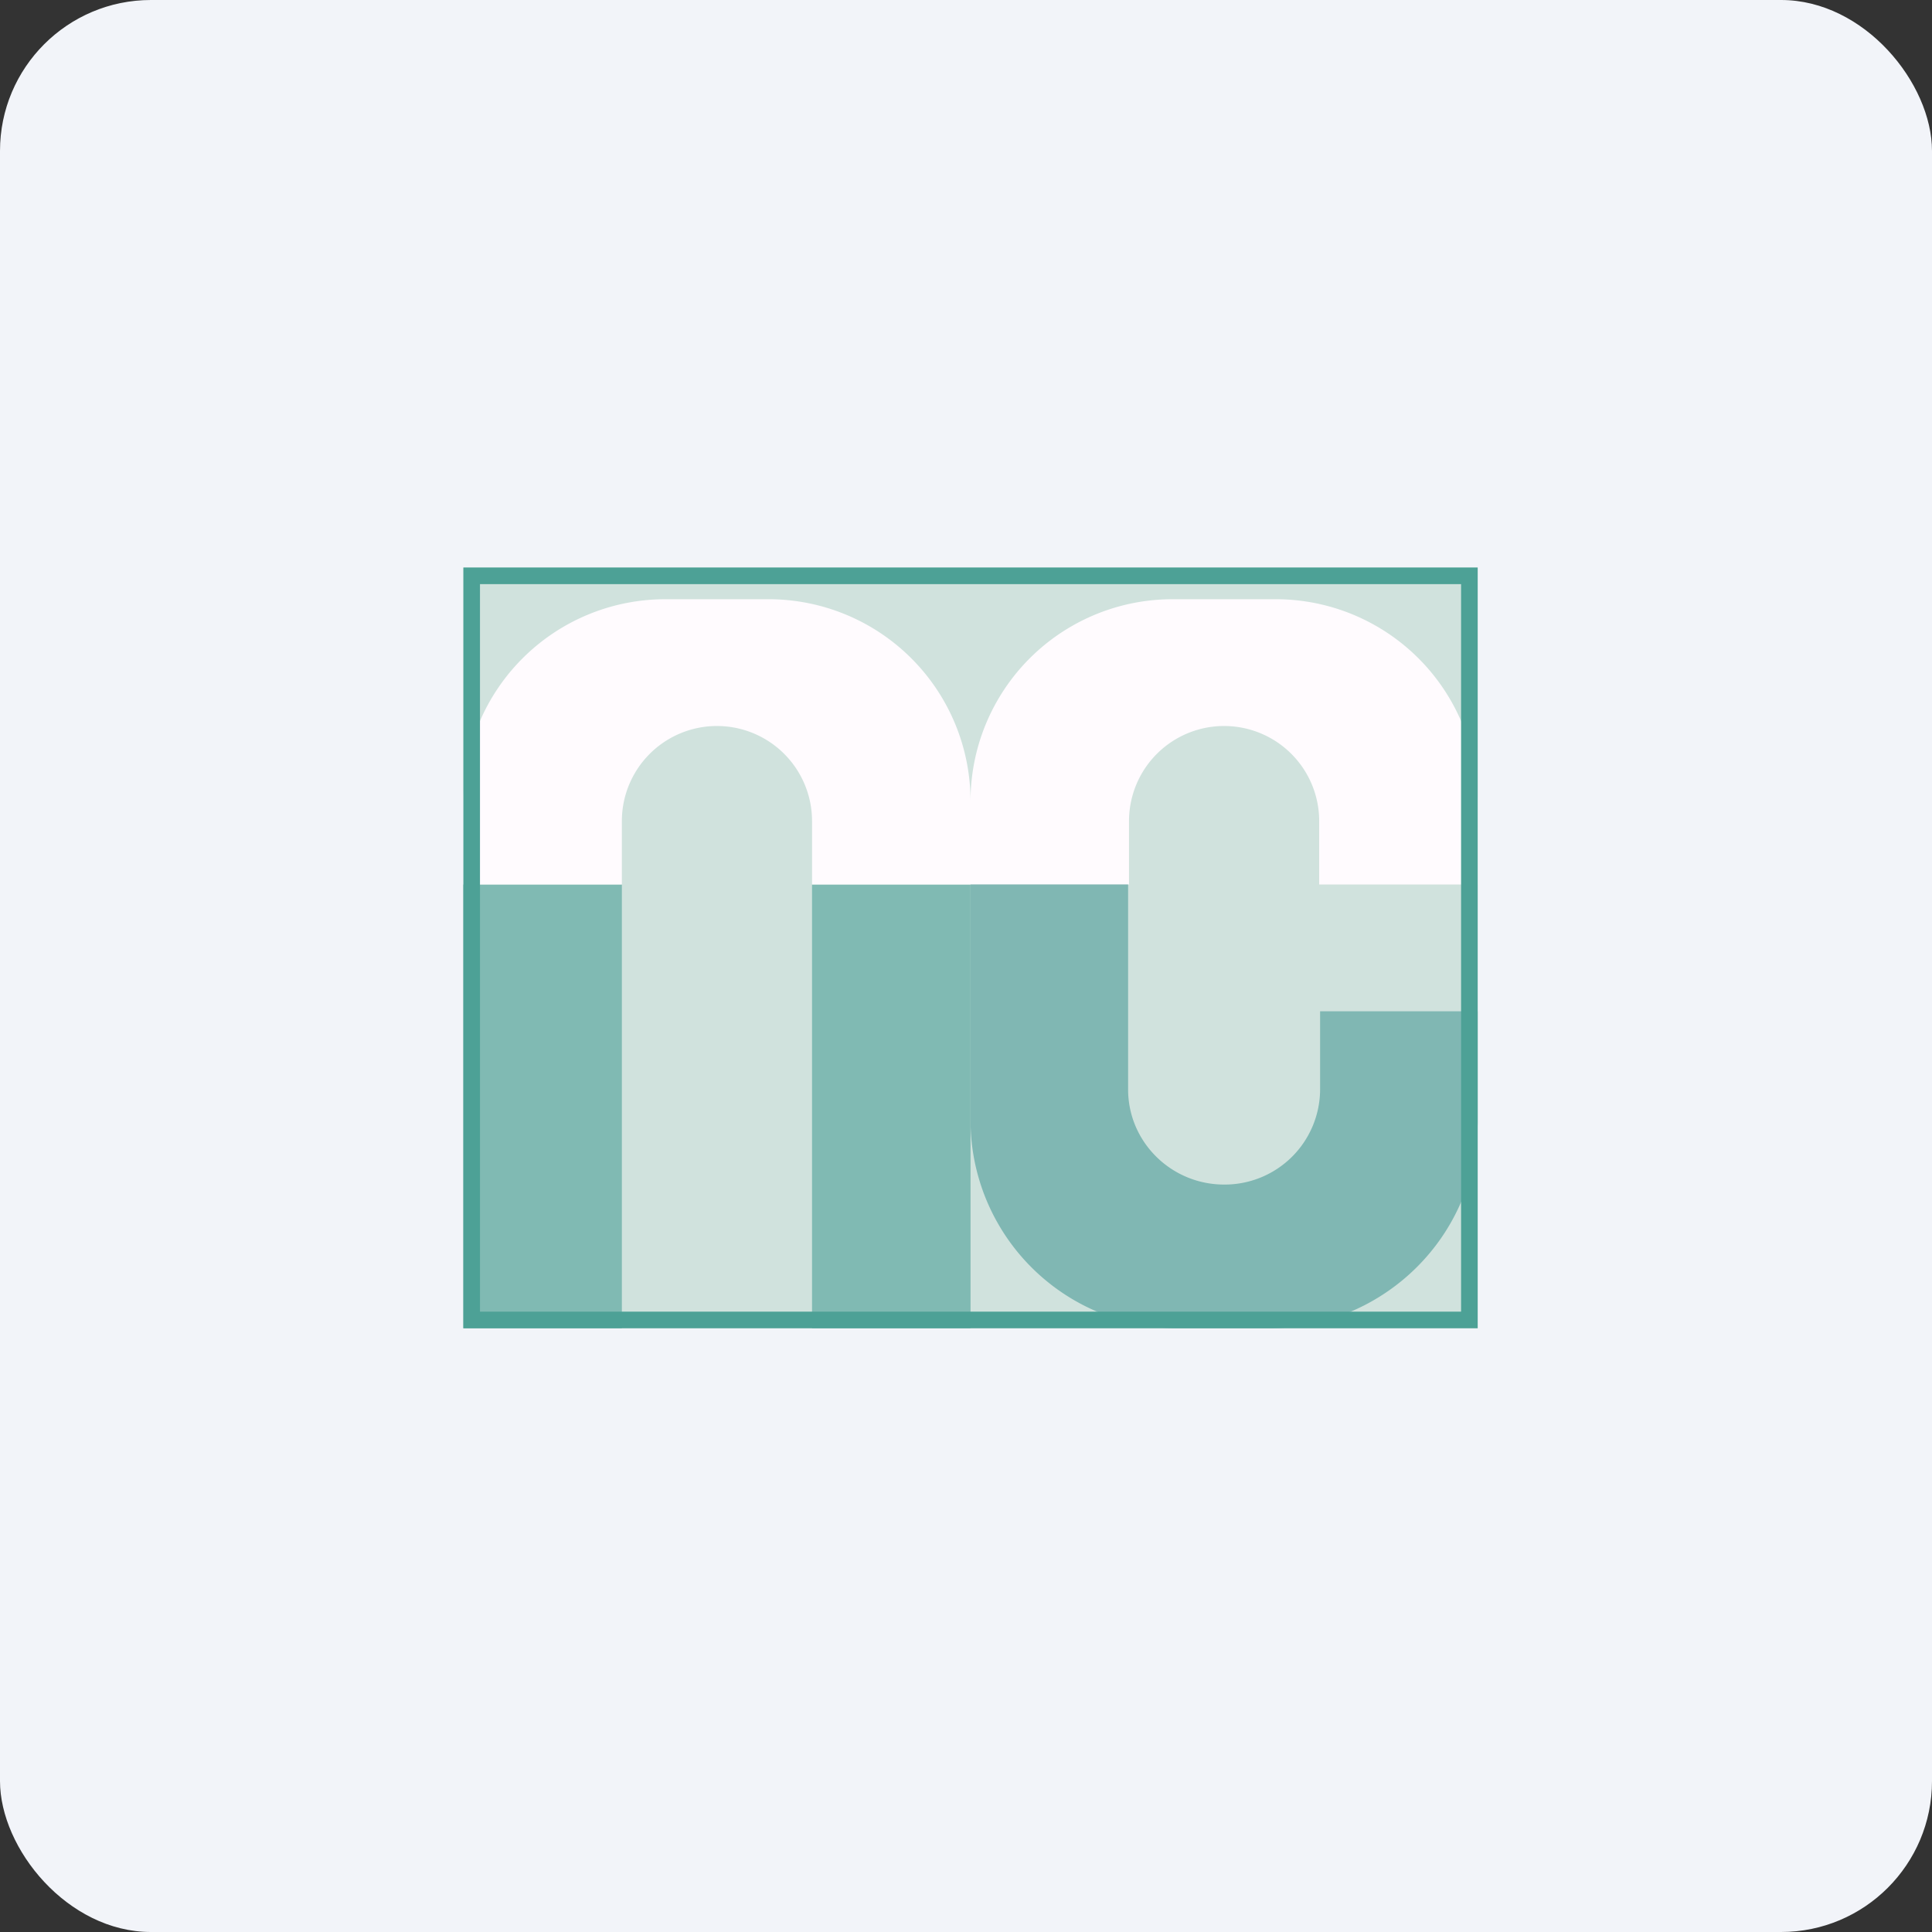
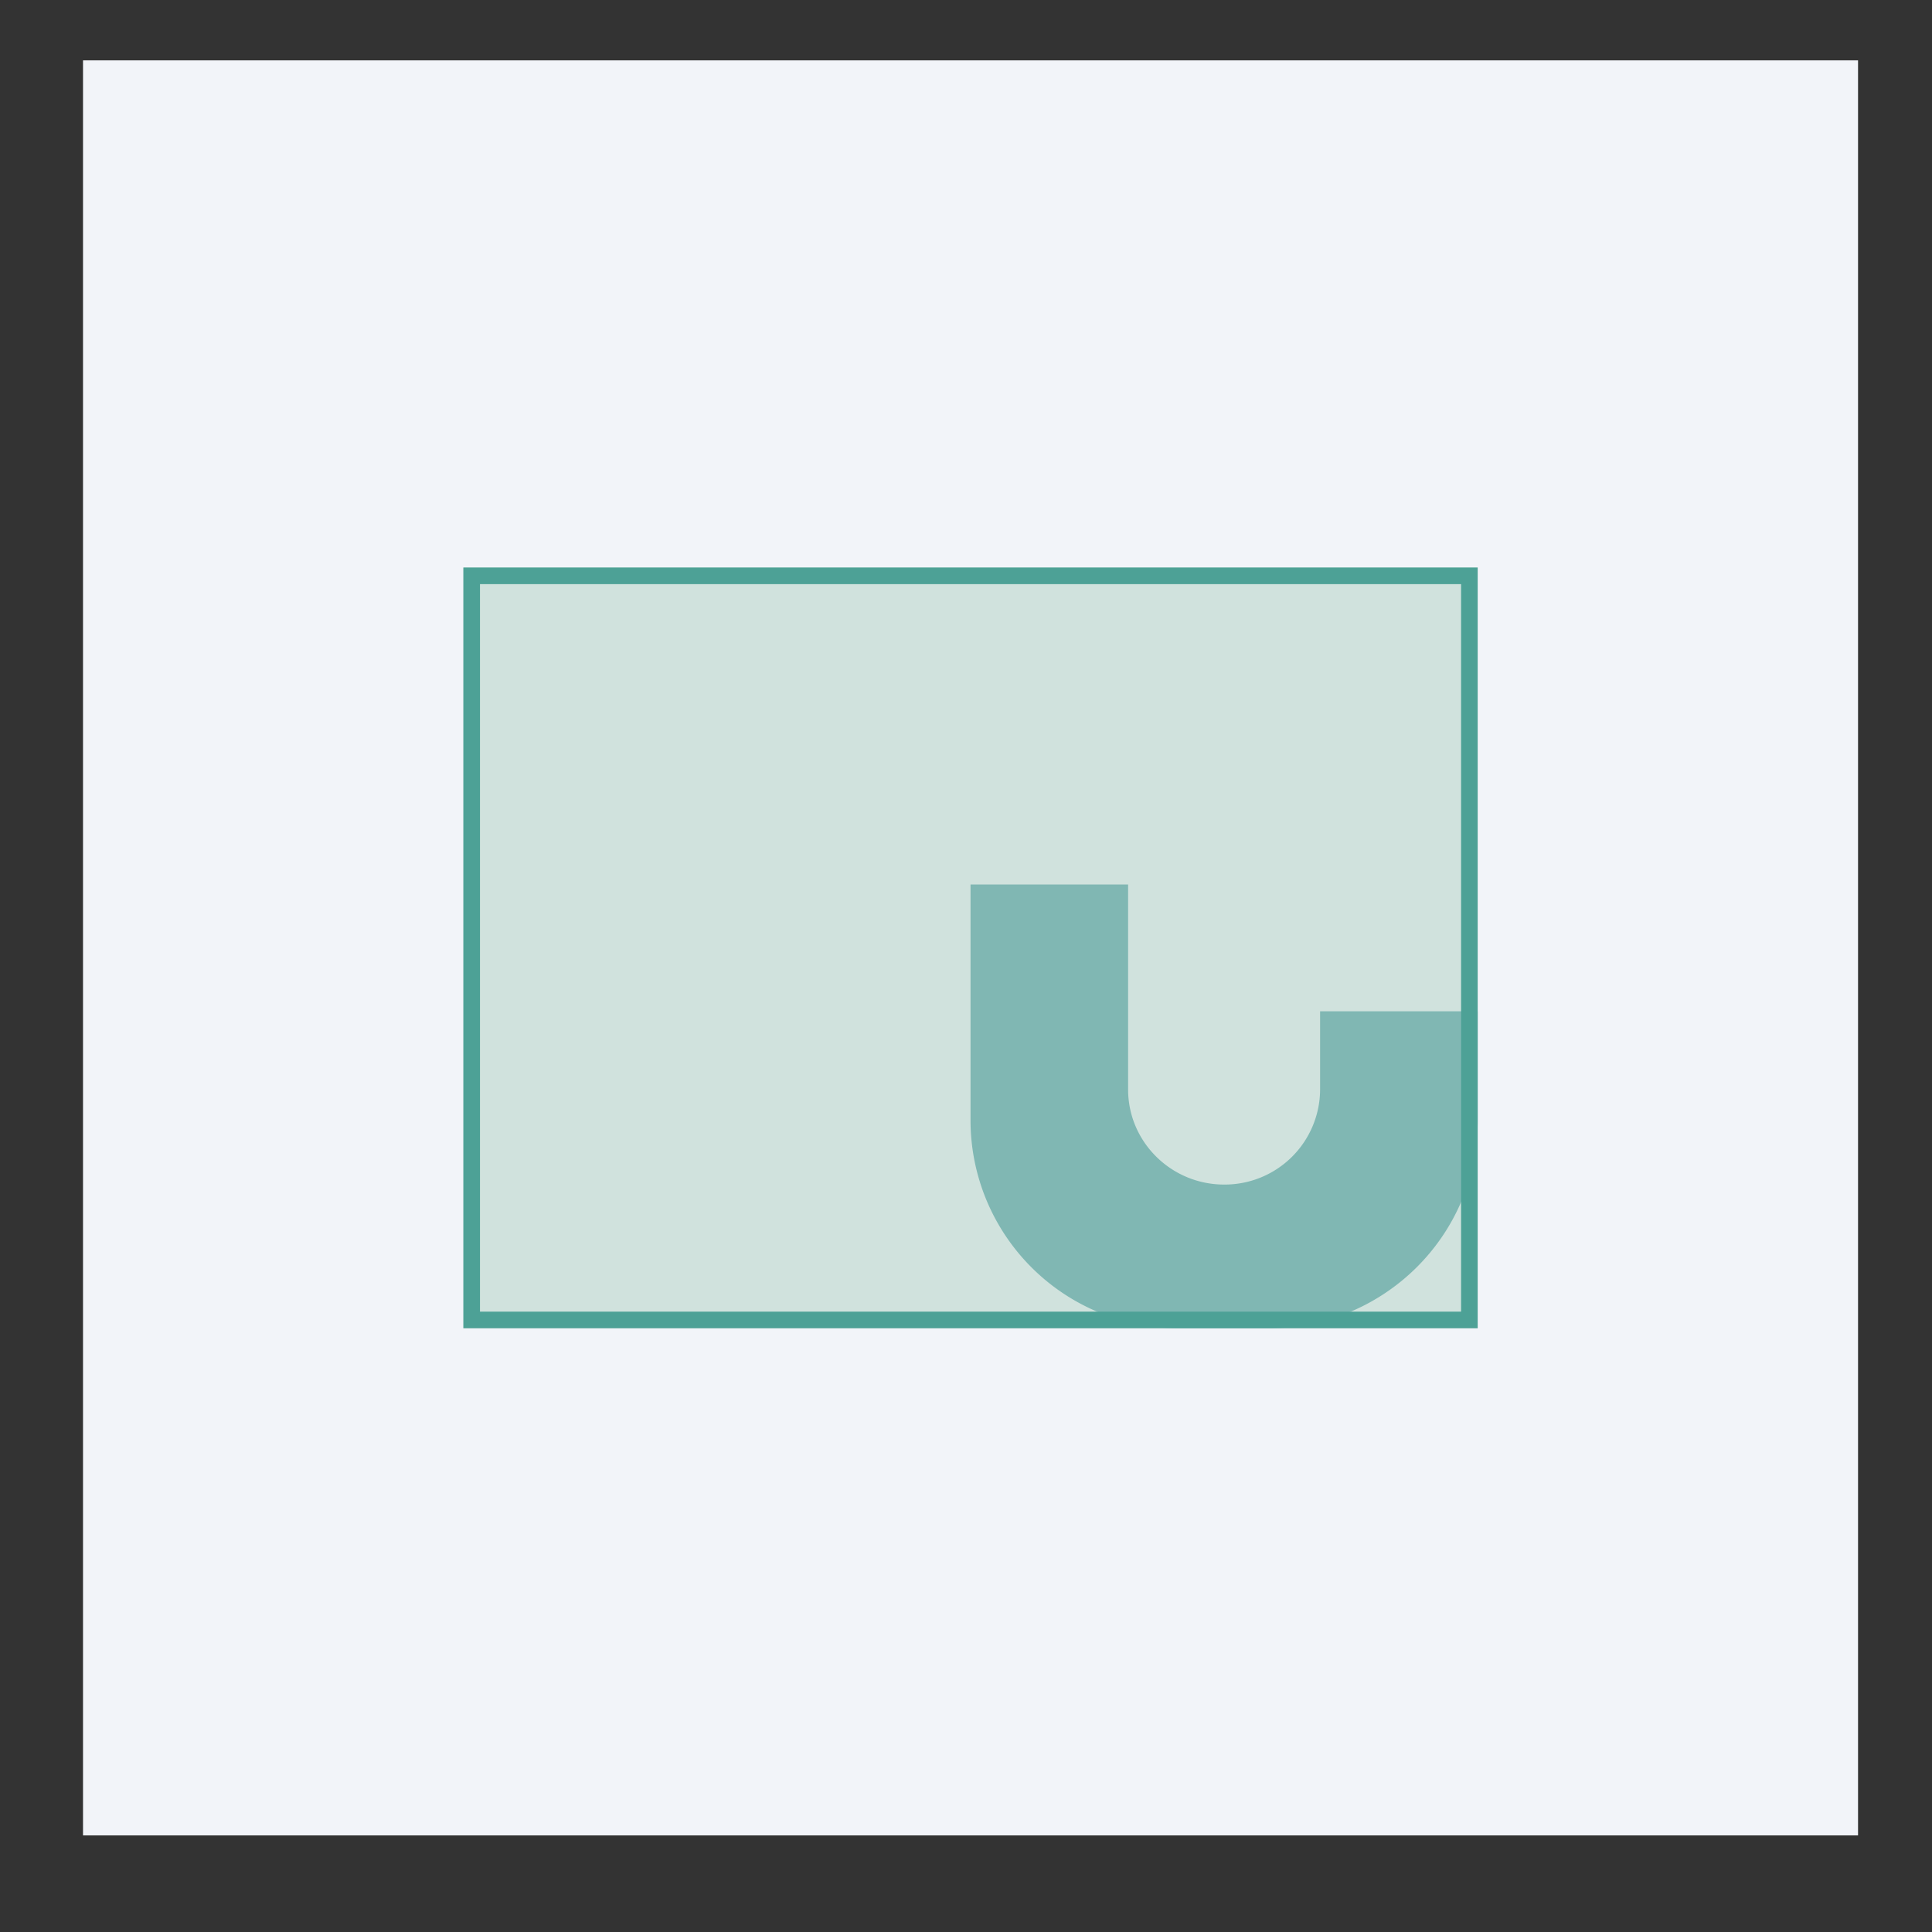
<svg xmlns="http://www.w3.org/2000/svg" width="64" height="64" viewBox="0 0 64 64">
  <rect x="0" y="0" width="64" height="64" fill="#333333" stroke="none" />
-   <rect x="0" y="0" width="64" height="64" rx="5" ry="5" fill="#f2f4f9" />
  <path fill="#f2f4f9" d="M 2.75,2 L 61.55,2 L 61.55,60.80 L 2.75,60.80 L 2.75,2" />
  <path d="M 15.35,18.80 L 48.95,18.80 L 48.95,44 L 15.35,44 L 15.35,18.80" fill="#d0e2dd" />
-   <path fill="#80bab3" d="M 15.35,29.30 L 20.60,29.30 L 20.60,44 L 15.35,44 L 15.35,29.30 M 26.90,29.30 L 32.15,29.30 L 32.15,44 L 26.90,44 L 26.90,29.30" />
-   <path d="M 22.04,19.85 A 6.69,6.69 0 0,0 15.35,26.54 L 15.35,29.30 L 20.60,29.30 L 20.60,27.20 A 3.15,3.15 0 0,1 26.90,27.20 L 26.90,29.30 L 32.15,29.30 L 32.15,26.54 A 6.69,6.69 0 0,0 25.46,19.85 L 22.04,19.85 L 22.04,19.85 M 38.84,19.85 A 6.69,6.69 0 0,0 32.15,26.54 L 32.15,29.30 L 37.40,29.30 L 37.40,27.20 A 3.15,3.15 0 1,1 43.70,27.20 L 43.70,29.30 L 48.95,29.30 L 48.95,26.54 A 6.69,6.69 0 0,0 42.26,19.85 L 38.84,19.85 L 38.84,19.85" fill="#fffbfe" />
  <path d="M 39.07,44 A 6.89,6.89 0 0,1 32.15,37.14 L 32.15,29.30 L 37.37,29.30 L 37.37,36.09 C 37.37,37.83 38.80,39.24 40.55,39.24 A 3.16,3.16 0 0,0 43.73,36.09 L 43.73,33.50 L 48.95,33.50 L 48.95,37.14 C 48.95,40.92 45.85,44 42.03,44 L 39.08,44 L 39.07,44" fill="#80b7b3" />
  <path fill-rule="evenodd" d="M 48.40,19.35 L 15.90,19.35 L 15.90,43.45 L 48.40,43.45 L 48.40,19.35 L 48.40,19.35 M 15.35,18.80 L 15.35,44 L 48.95,44 L 48.95,18.80 L 15.35,18.80" fill="#4da196" />
</svg>